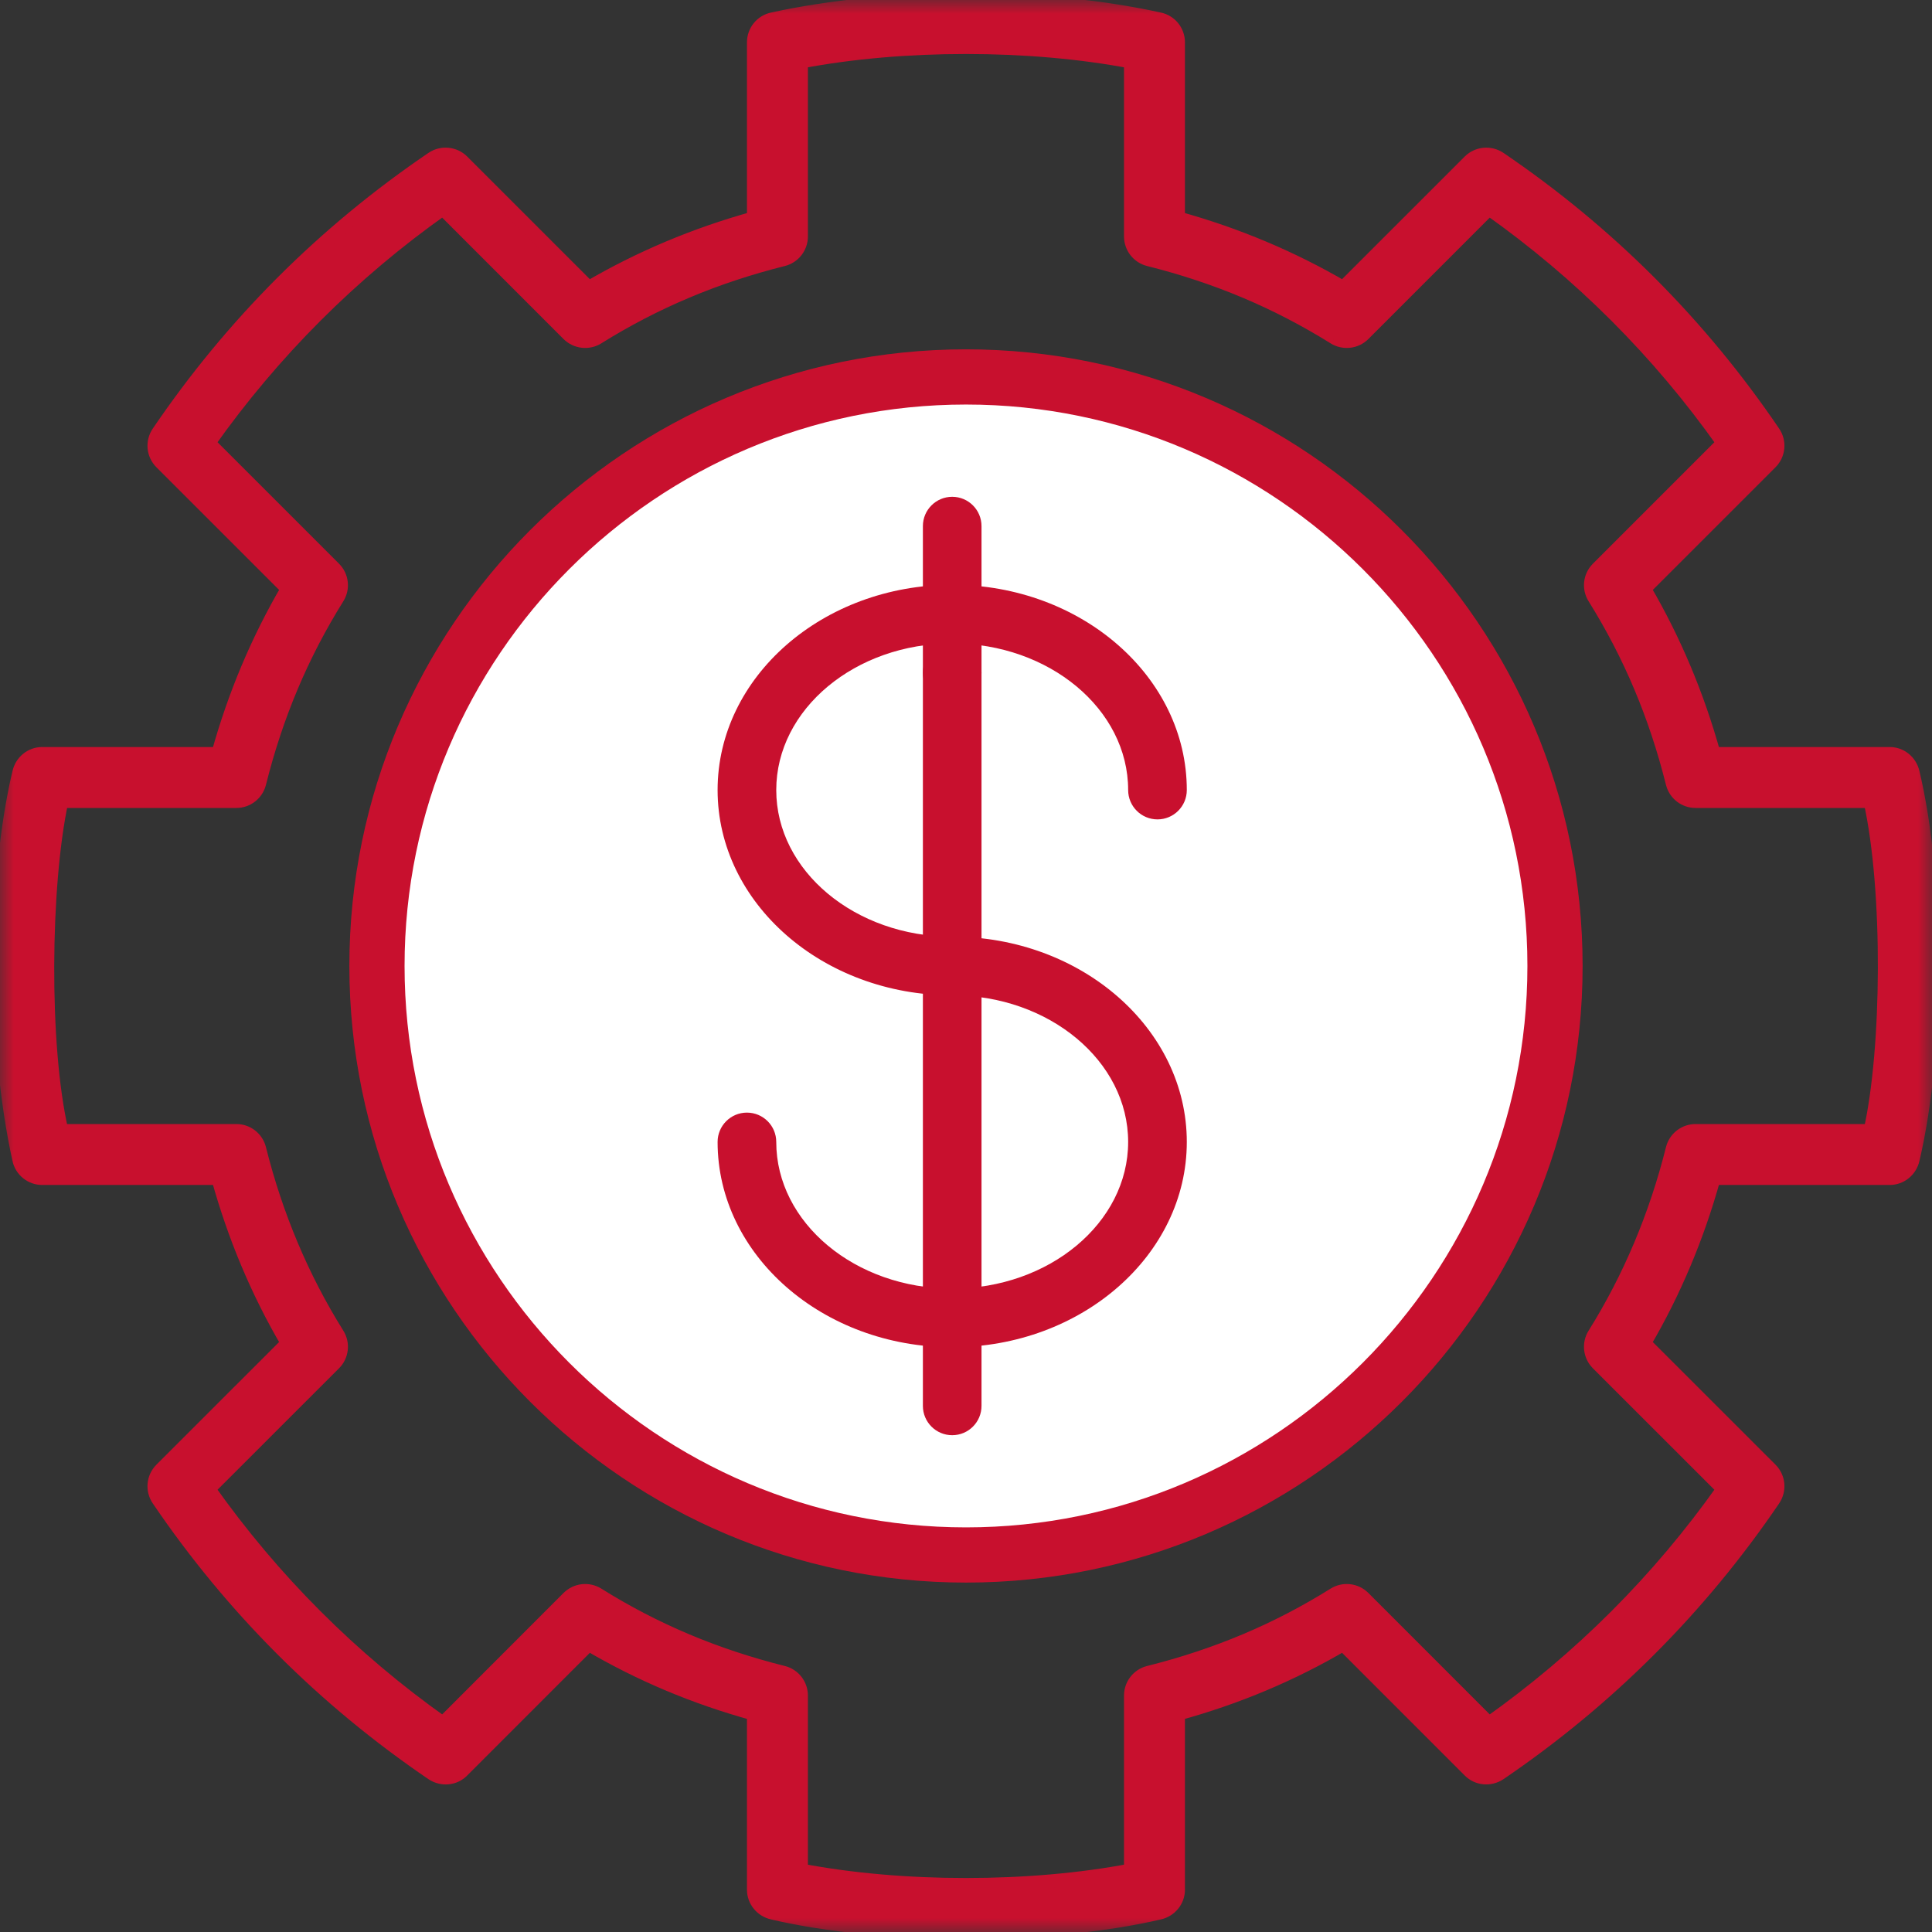
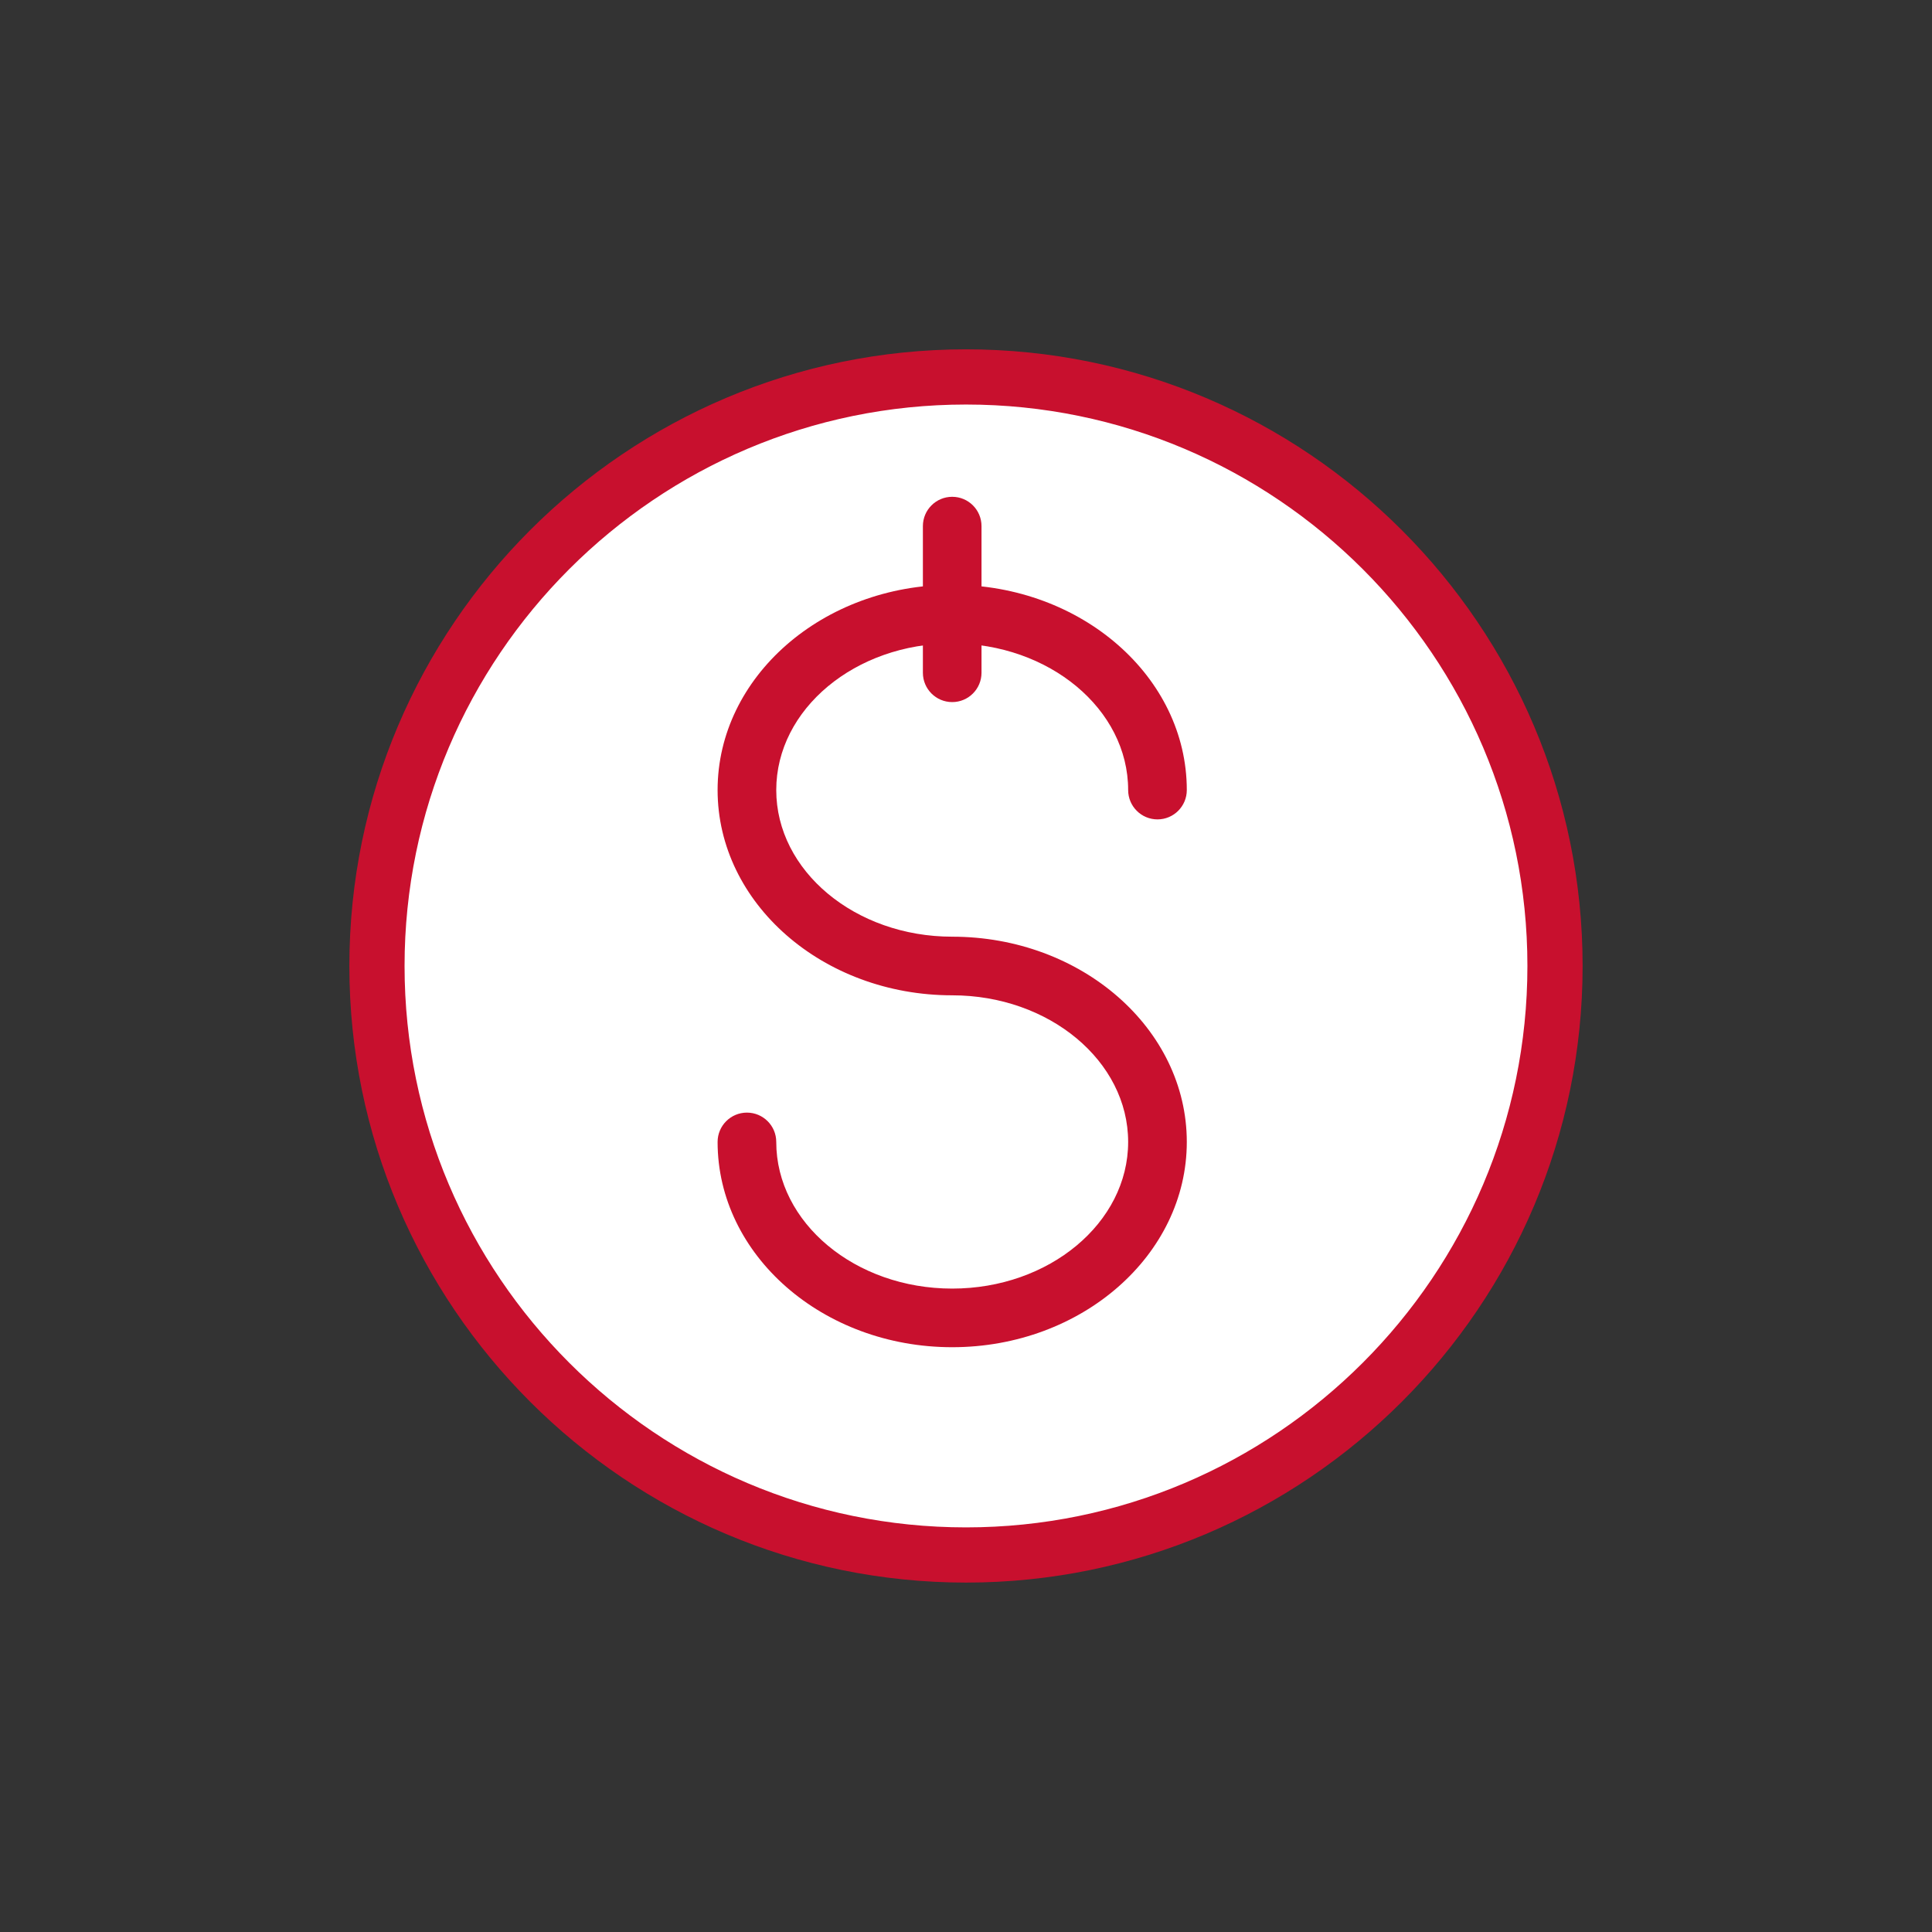
<svg xmlns="http://www.w3.org/2000/svg" xmlns:xlink="http://www.w3.org/1999/xlink" width="70px" height="70px" viewBox="0 0 70 70" version="1.1">
  <rect x="0" y="0" width="70" height="70" fill="#333333" stroke="none" />
  <title>E9653135-384B-4E3D-9765-51C5D8010EC8</title>
  <defs>
-     <polygon id="path-1" points="-9.94760197e-16 0 70 0 70 70 -9.94760197e-16 70" />
-   </defs>
+     </defs>
  <g id="Page-1" stroke="none" stroke-width="1" fill="none" fill-rule="evenodd">
    <g id="AAF-Icons" transform="translate(-563, -3407)">
      <g id="Group-36" transform="translate(563, 3407)">
        <g id="Group-8-Copy-7">
          <path d="M13.658,34.998 C13.658,46.766 23.232,56.34 35,56.34 C46.768,56.34 56.341,46.766 56.341,34.998 C56.341,23.231 46.768,13.657 35,13.657 C23.232,13.657 13.658,23.231 13.658,34.998" id="Fill-3" stroke="#C8102E" stroke-width="2" fill="#FFFFFF" />
          <g id="Group-7">
            <mask id="mask-2" fill="white">
              <use xlink:href="#path-1" />
            </mask>
            <g id="Clip-6" />
            <path d="M48.344,12.229 C48.677,12.436 49.118,12.389 49.4,12.109 L53.95,7.558 C57.254,9.895 60.105,12.746 62.442,16.049 L57.891,20.6 C57.609,20.881 57.559,21.318 57.771,21.655 C59.063,23.726 59.99,25.924 60.604,28.377 C60.699,28.757 61.041,29.024 61.433,29.024 L67.77,29.024 C68.488,32.267 68.435,38.021 67.77,40.976 L61.433,40.976 C61.041,40.976 60.699,41.243 60.604,41.623 C59.999,44.044 59.045,46.305 57.771,48.343 C57.559,48.68 57.609,49.12 57.891,49.4 L62.442,53.949 C60.107,57.251 57.254,60.102 53.95,62.443 L49.4,57.891 C49.118,57.611 48.681,57.561 48.342,57.771 C46.281,59.061 44.083,59.988 41.62,60.605 C41.242,60.699 40.975,61.042 40.975,61.432 L40.975,67.769 C37.316,68.469 32.68,68.469 29.022,67.769 L29.022,61.432 C29.022,61.042 28.755,60.699 28.377,60.605 C25.914,59.988 23.716,59.061 21.655,57.771 C21.318,57.561 20.881,57.611 20.597,57.891 L16.047,62.443 C12.743,60.102 9.89,57.251 7.555,53.949 L12.106,49.4 C12.388,49.12 12.438,48.68 12.226,48.343 C10.952,46.305 9.998,44.044 9.393,41.623 C9.298,41.243 8.956,40.976 8.564,40.976 L2.228,40.976 C1.515,37.902 1.572,32.054 2.228,29.024 L8.564,29.024 C8.956,29.024 9.298,28.757 9.393,28.377 C10.007,25.924 10.934,23.726 12.226,21.655 C12.438,21.318 12.388,20.881 12.106,20.6 L7.555,16.049 C9.892,12.746 12.743,9.895 16.047,7.558 L20.597,12.109 C20.881,12.389 21.321,12.436 21.653,12.229 C23.724,10.937 25.922,10.01 28.375,9.396 C28.755,9.301 29.022,8.959 29.022,8.567 L29.022,2.231 C32.691,1.531 37.306,1.531 40.975,2.231 L40.975,8.567 C40.975,8.959 41.242,9.301 41.622,9.396 C44.075,10.01 46.273,10.937 48.344,12.229 M42.011,0.7 C37.748,-0.233 32.249,-0.233 27.986,0.7 C27.593,0.785 27.314,1.132 27.314,1.534 L27.314,7.91 C25.19,8.499 23.182,9.344 21.331,10.428 L16.75,5.848 C16.46,5.559 16.003,5.518 15.668,5.744 C11.743,8.407 8.404,11.746 5.741,15.671 C5.511,16.009 5.554,16.463 5.844,16.753 L10.425,21.333 C9.341,23.184 8.496,25.192 7.907,27.316 L1.53,27.316 C1.129,27.316 0.789,27.596 0.697,27.988 C-0.242,31.958 -0.222,37.836 0.697,42.013 C0.782,42.403 1.129,42.684 1.53,42.684 L7.907,42.684 C8.496,44.811 9.341,46.819 10.425,48.666 L5.844,53.245 C5.554,53.535 5.511,53.989 5.741,54.329 C8.402,58.251 11.741,61.589 15.666,64.257 C16.01,64.484 16.463,64.447 16.75,64.154 L21.331,59.572 C23.192,60.665 25.162,61.496 27.314,62.089 L27.314,68.466 C27.314,68.866 27.594,69.208 27.985,69.299 C31.969,70.234 38.004,70.234 42.012,69.299 C42.403,69.208 42.683,68.866 42.683,68.466 L42.683,62.089 C44.835,61.496 46.805,60.665 48.666,59.572 L53.247,64.154 C53.538,64.447 53.99,64.481 54.331,64.257 C58.256,61.589 61.594,58.251 64.256,54.329 C64.486,53.989 64.443,53.535 64.153,53.245 L59.572,48.666 C60.656,46.819 61.501,44.811 62.09,42.684 L68.466,42.684 C68.868,42.684 69.209,42.402 69.3,42.013 C70.239,38.019 70.228,31.894 69.3,27.988 C69.207,27.597 68.868,27.316 68.466,27.316 L62.09,27.316 C61.501,25.192 60.656,23.184 59.572,21.333 L64.153,16.753 C64.443,16.463 64.486,16.009 64.256,15.671 C61.593,11.746 58.254,8.407 54.329,5.744 C53.992,5.519 53.538,5.559 53.247,5.848 L48.666,10.428 C46.815,9.344 44.807,8.499 42.683,7.91 L42.683,1.534 C42.683,1.132 42.404,0.785 42.011,0.7" id="Fill-5" stroke="#C8102E" stroke-width="0.5" fill="#C8102E" mask="url(#mask-2)" />
          </g>
        </g>
        <g id="Group-28" transform="translate(26, 18)" fill="#C8102E">
          <path d="M8.5,30.812 C3.813,30.812 0,27.476 0,23.375 C0,22.788 0.476,22.312 1.062,22.312 C1.649,22.312 2.125,22.788 2.125,23.375 C2.125,26.304 4.985,28.688 8.5,28.688 C12.015,28.688 14.875,26.304 14.875,23.375 C14.875,20.446 12.015,18.062 8.5,18.062 C3.813,18.062 0,14.726 0,10.625 C0,6.524 3.813,3.188 8.5,3.188 C13.187,3.188 17,6.524 17,10.625 C17,11.212 16.524,11.688 15.938,11.688 C15.351,11.688 14.875,11.212 14.875,10.625 C14.875,7.696 12.015,5.312 8.5,5.312 C4.985,5.312 2.125,7.696 2.125,10.625 C2.125,13.554 4.985,15.938 8.5,15.938 C13.187,15.938 17,19.274 17,23.375 C17,27.476 13.187,30.812 8.5,30.812" id="Fill-1" />
          <path d="M8.5,7.438 C7.913,7.438 7.438,6.962 7.438,6.375 L7.438,1.062 C7.438,0.476 7.913,0 8.5,0 C9.087,0 9.562,0.476 9.562,1.062 L9.562,6.375 C9.562,6.962 9.087,7.438 8.5,7.438" id="Fill-3" />
-           <path d="M8.5,34 C7.913,34 7.438,33.524 7.438,32.938 L7.438,6.375 C7.438,5.788 7.913,5.312 8.5,5.312 C9.087,5.312 9.562,5.788 9.562,6.375 L9.562,32.938 C9.562,33.524 9.087,34 8.5,34" id="Fill-5" />
        </g>
      </g>
    </g>
  </g>
</svg>